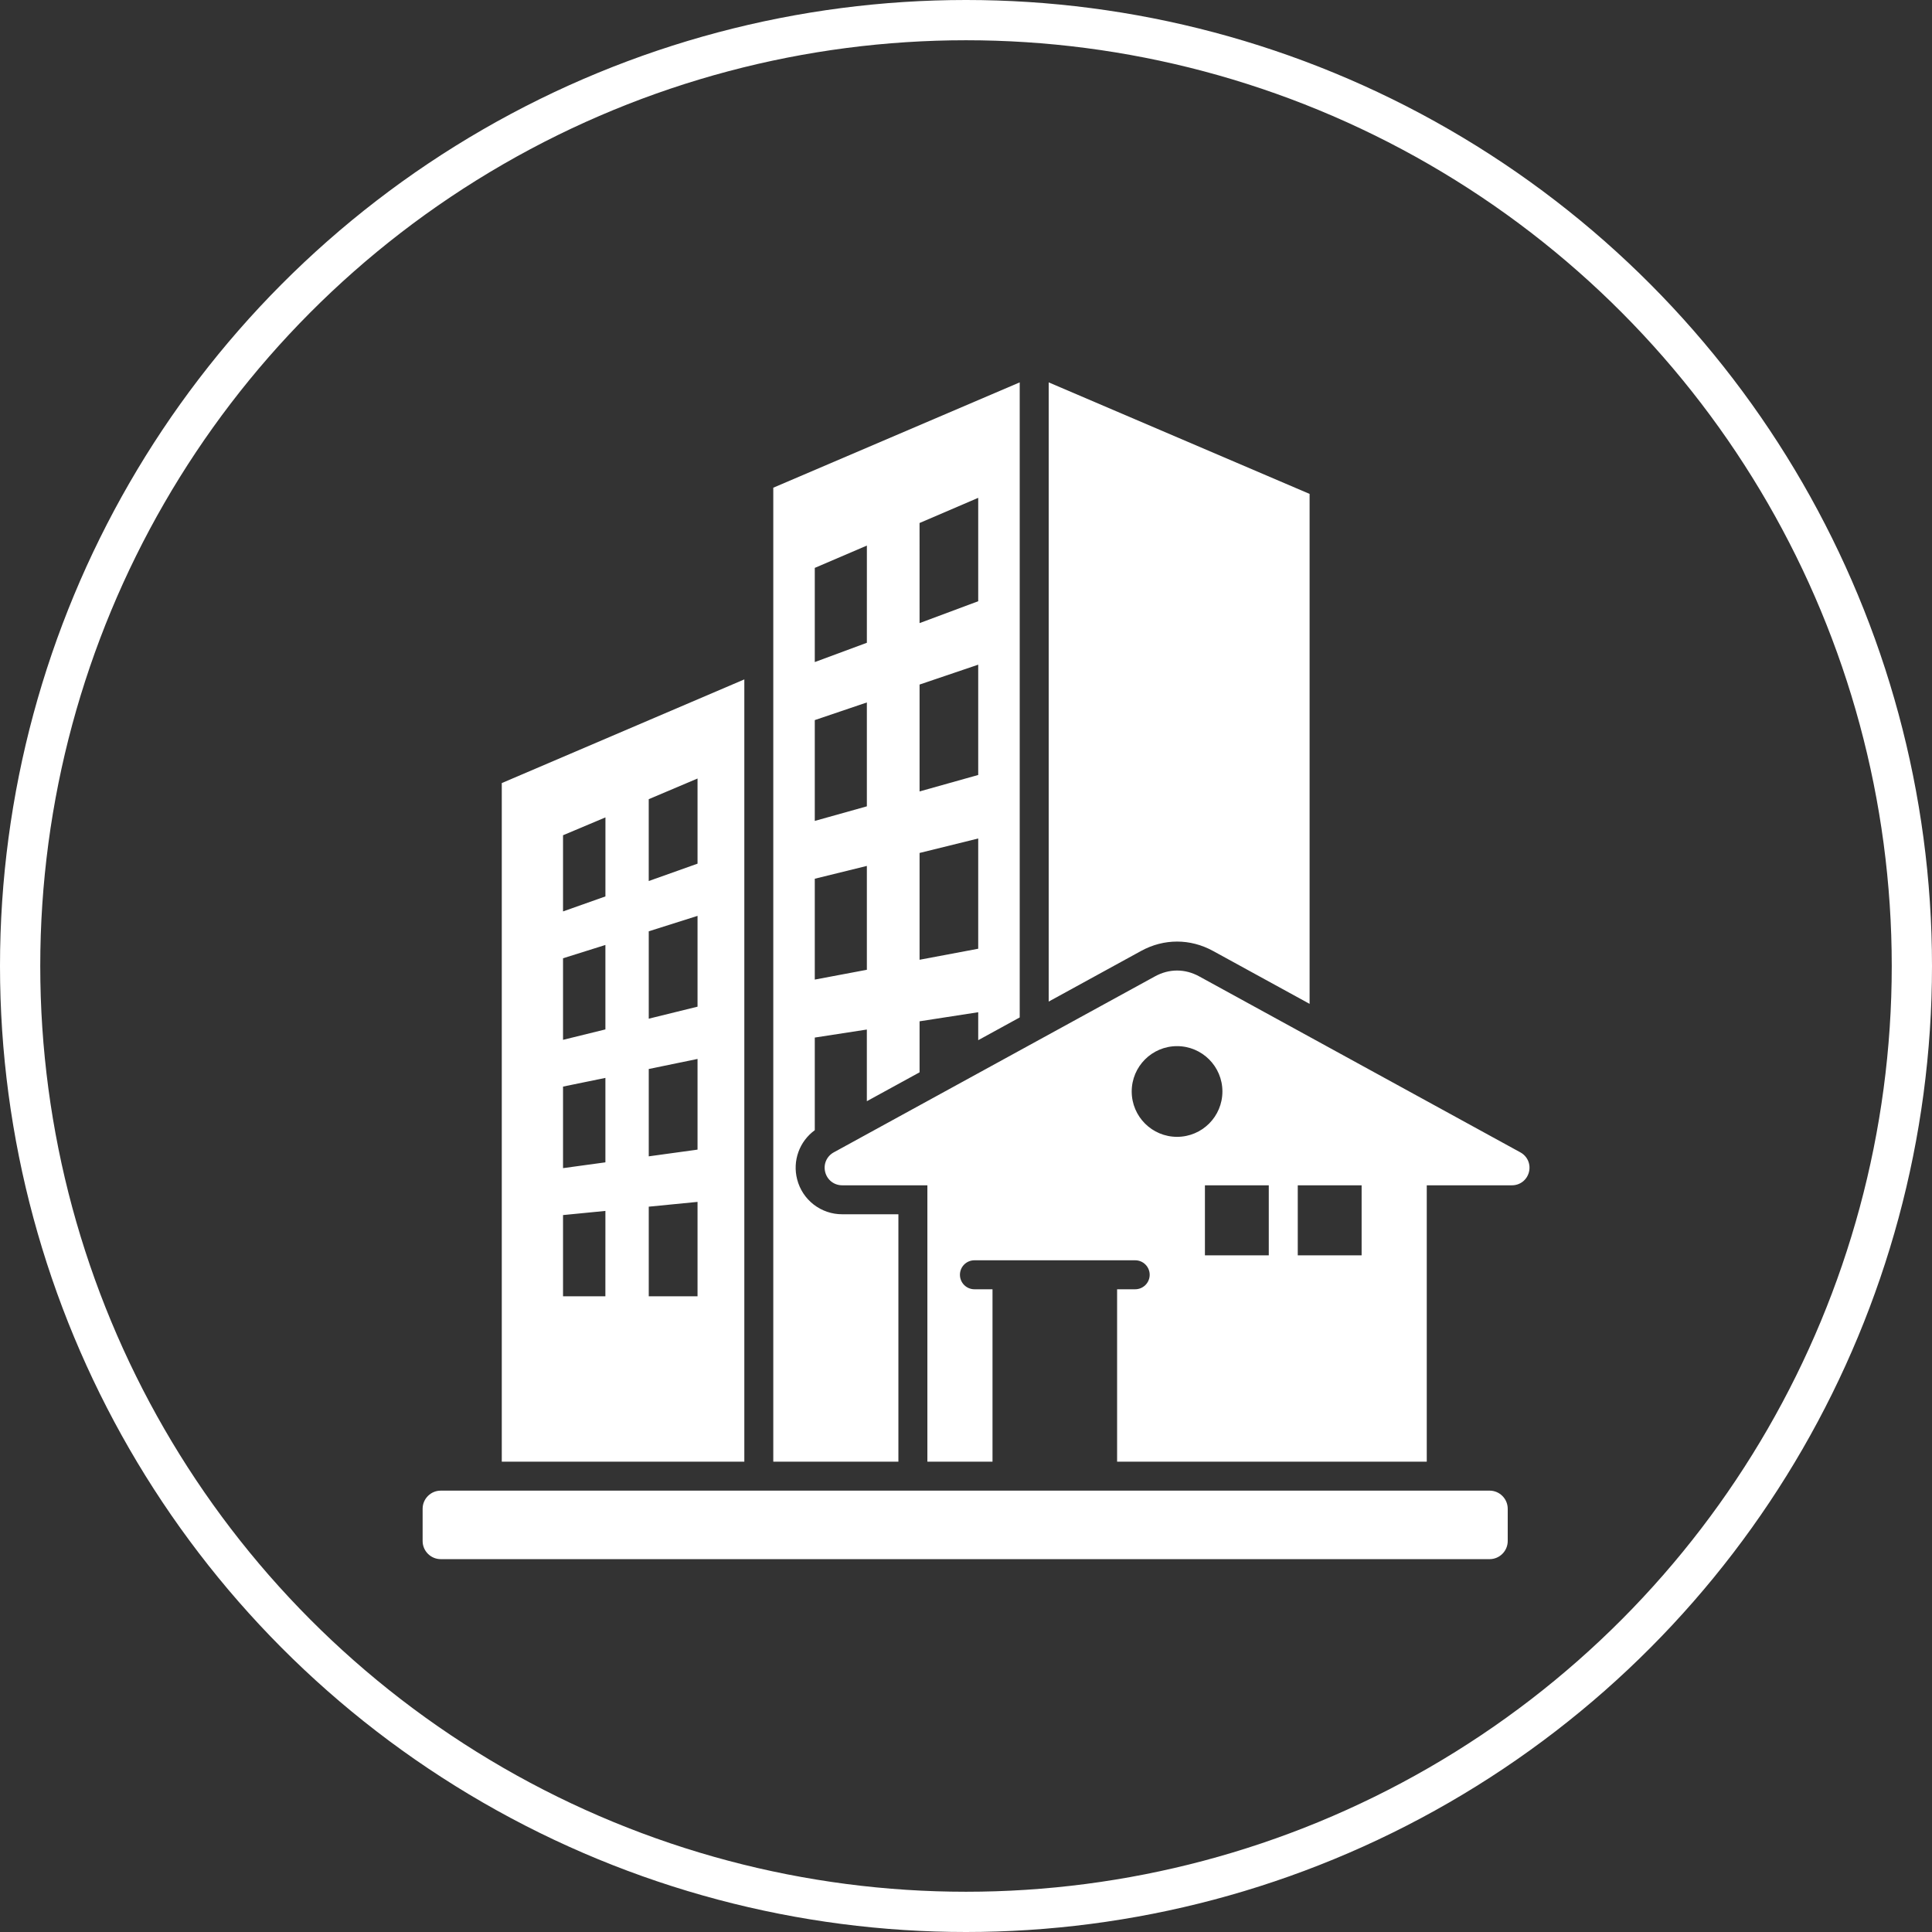
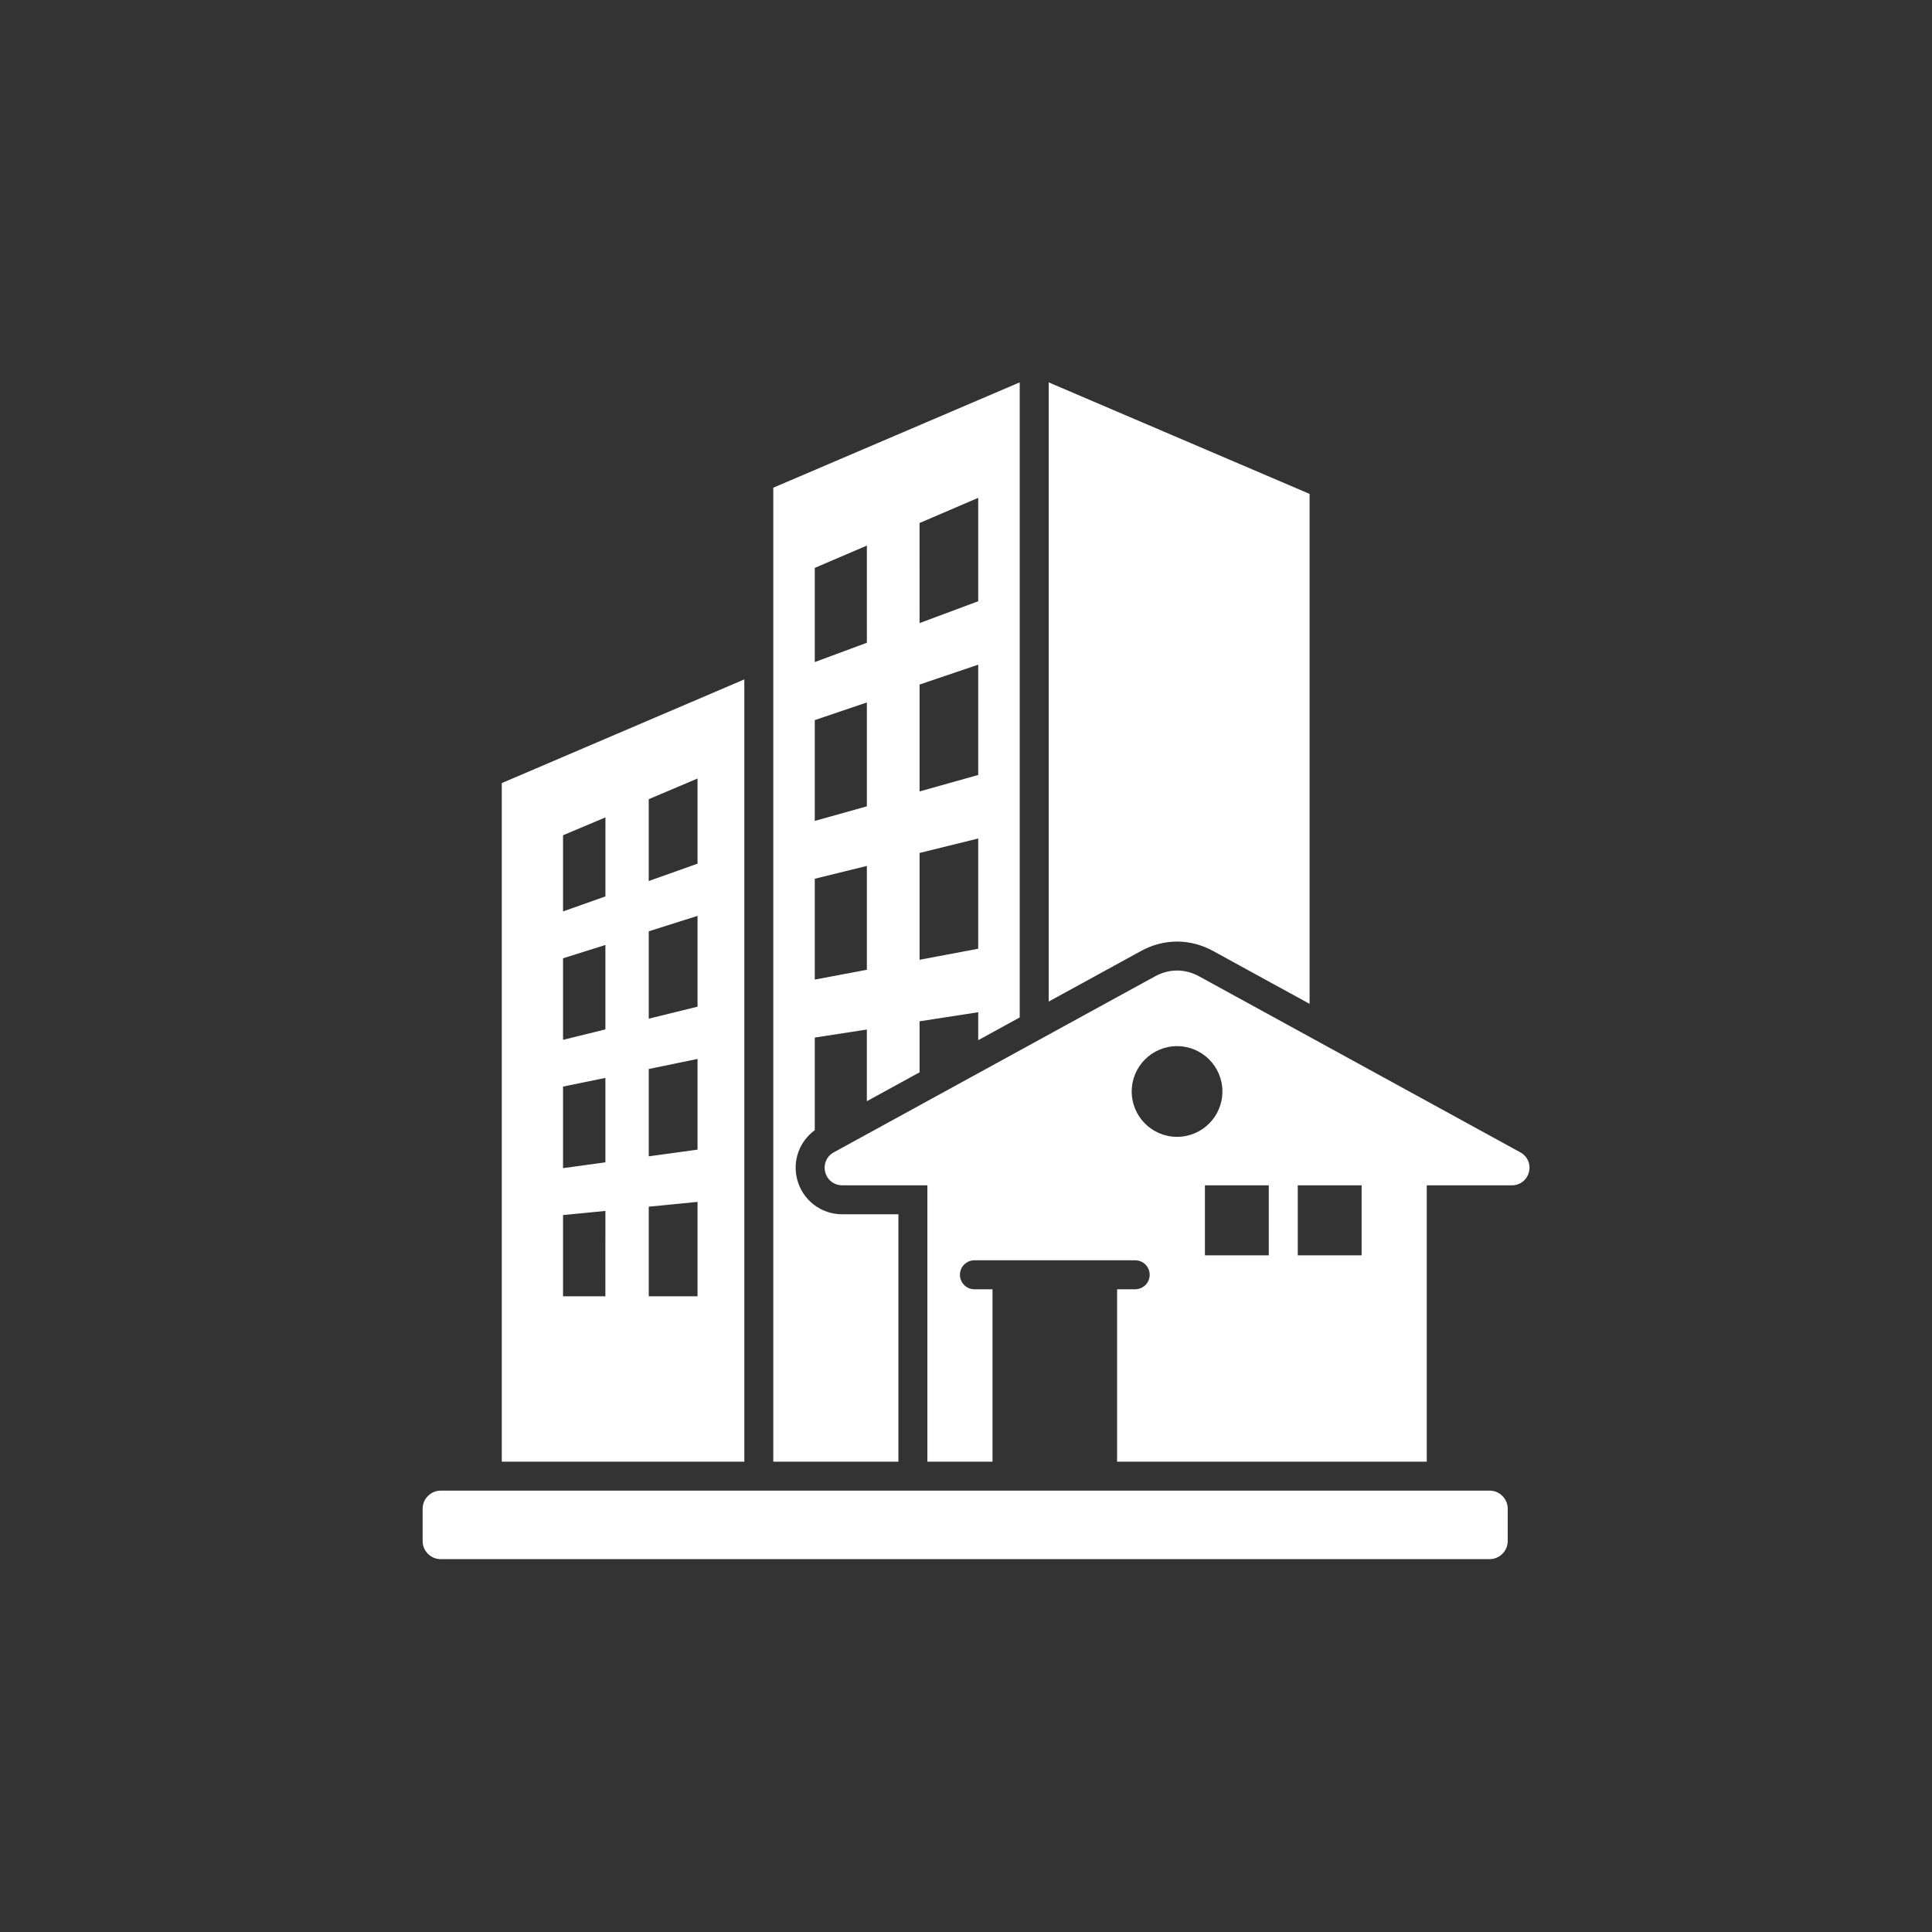
<svg xmlns="http://www.w3.org/2000/svg" width="96" height="96" viewBox="0 0 96 96" fill="none">
  <rect x="0" y="0" width="96" height="96" fill="#333333" stroke="none" />
  <path d="M38.424 72.629H44.641V60.336H41.848C41.335 60.338 40.835 60.167 40.429 59.852C40.024 59.538 39.735 59.096 39.609 58.598C39.493 58.15 39.515 57.678 39.672 57.243C39.828 56.808 40.112 56.431 40.486 56.159V51.556L43.073 51.157V54.718L45.693 53.283V50.748L48.607 50.297V51.686L50.669 50.556V19L38.424 24.234V72.629ZM48.607 47.142L45.693 47.69V42.383L48.607 41.664V47.142ZM48.607 38.508L45.693 39.326V34.015L48.607 33.027V38.508ZM48.607 24.737V29.875L45.693 30.962L45.692 25.988L48.607 24.737ZM40.486 28.218L43.075 27.109L43.074 31.939L40.486 32.898L40.486 28.218ZM40.486 35.781L43.074 34.904V40.066L40.486 40.791V35.781V35.781ZM40.486 43.664L43.074 43.027V48.188L40.486 48.675V43.665V43.664ZM65.073 24.542V49.881L60.275 47.252C59.141 46.631 57.834 46.631 56.7 47.252L52.109 49.768V19L65.073 24.542ZM24.933 38.911V72.629H36.985V33.759L24.933 38.911ZM30.081 64.412H27.977V60.376L30.082 60.17L30.081 64.412ZM30.082 57.756L27.977 58.044V53.992L30.082 53.56V57.756ZM30.082 51.151L27.977 51.669V47.616L30.082 46.955V51.151ZM30.083 44.543L27.977 45.288V41.503L30.084 40.616L30.083 44.543ZM34.66 64.412H32.236V59.959L34.66 59.721V64.412ZM34.66 57.124L32.236 57.458V53.118L34.66 52.618V57.124ZM34.66 50.021L32.236 50.618V46.276L34.66 45.509V50.021ZM34.66 42.915L32.235 43.778V39.711L34.66 38.684V42.915ZM75.546 57.26L59.584 48.514C58.881 48.129 58.095 48.129 57.392 48.514L41.429 57.26C41.076 57.454 40.904 57.85 41.004 58.241C41.104 58.632 41.445 58.897 41.849 58.897H46.081V72.629H49.317V64.063H48.418C48.227 64.063 48.044 63.987 47.909 63.852C47.774 63.717 47.699 63.534 47.699 63.343C47.699 63.152 47.774 62.969 47.909 62.834C48.044 62.699 48.227 62.623 48.418 62.623H56.407C56.598 62.623 56.781 62.699 56.916 62.834C57.051 62.969 57.127 63.152 57.127 63.343C57.127 63.534 57.051 63.717 56.916 63.852C56.781 63.987 56.598 64.063 56.407 64.063H55.508V72.629H70.895V58.897H75.127C75.531 58.897 75.872 58.632 75.972 58.241C76.072 57.85 75.9 57.454 75.546 57.26ZM56.234 54.235C56.234 52.991 57.243 51.982 58.488 51.982C59.732 51.982 60.741 52.991 60.741 54.235C60.741 55.48 59.732 56.489 58.488 56.489C57.243 56.489 56.234 55.48 56.234 54.235ZM63.045 62.378H59.872V58.897H63.045V62.378ZM67.658 62.378H64.485V58.897H67.658V62.378ZM21 76.573V74.969C21 74.474 21.405 74.069 21.9 74.069H74.018C74.513 74.069 74.918 74.474 74.918 74.969V76.573C74.918 77.068 74.513 77.473 74.018 77.473H21.9C21.405 77.473 21 77.068 21 76.573Z" fill="white" />
-   <circle cx="48" cy="48" r="47" stroke="white" stroke-width="2" />
</svg>